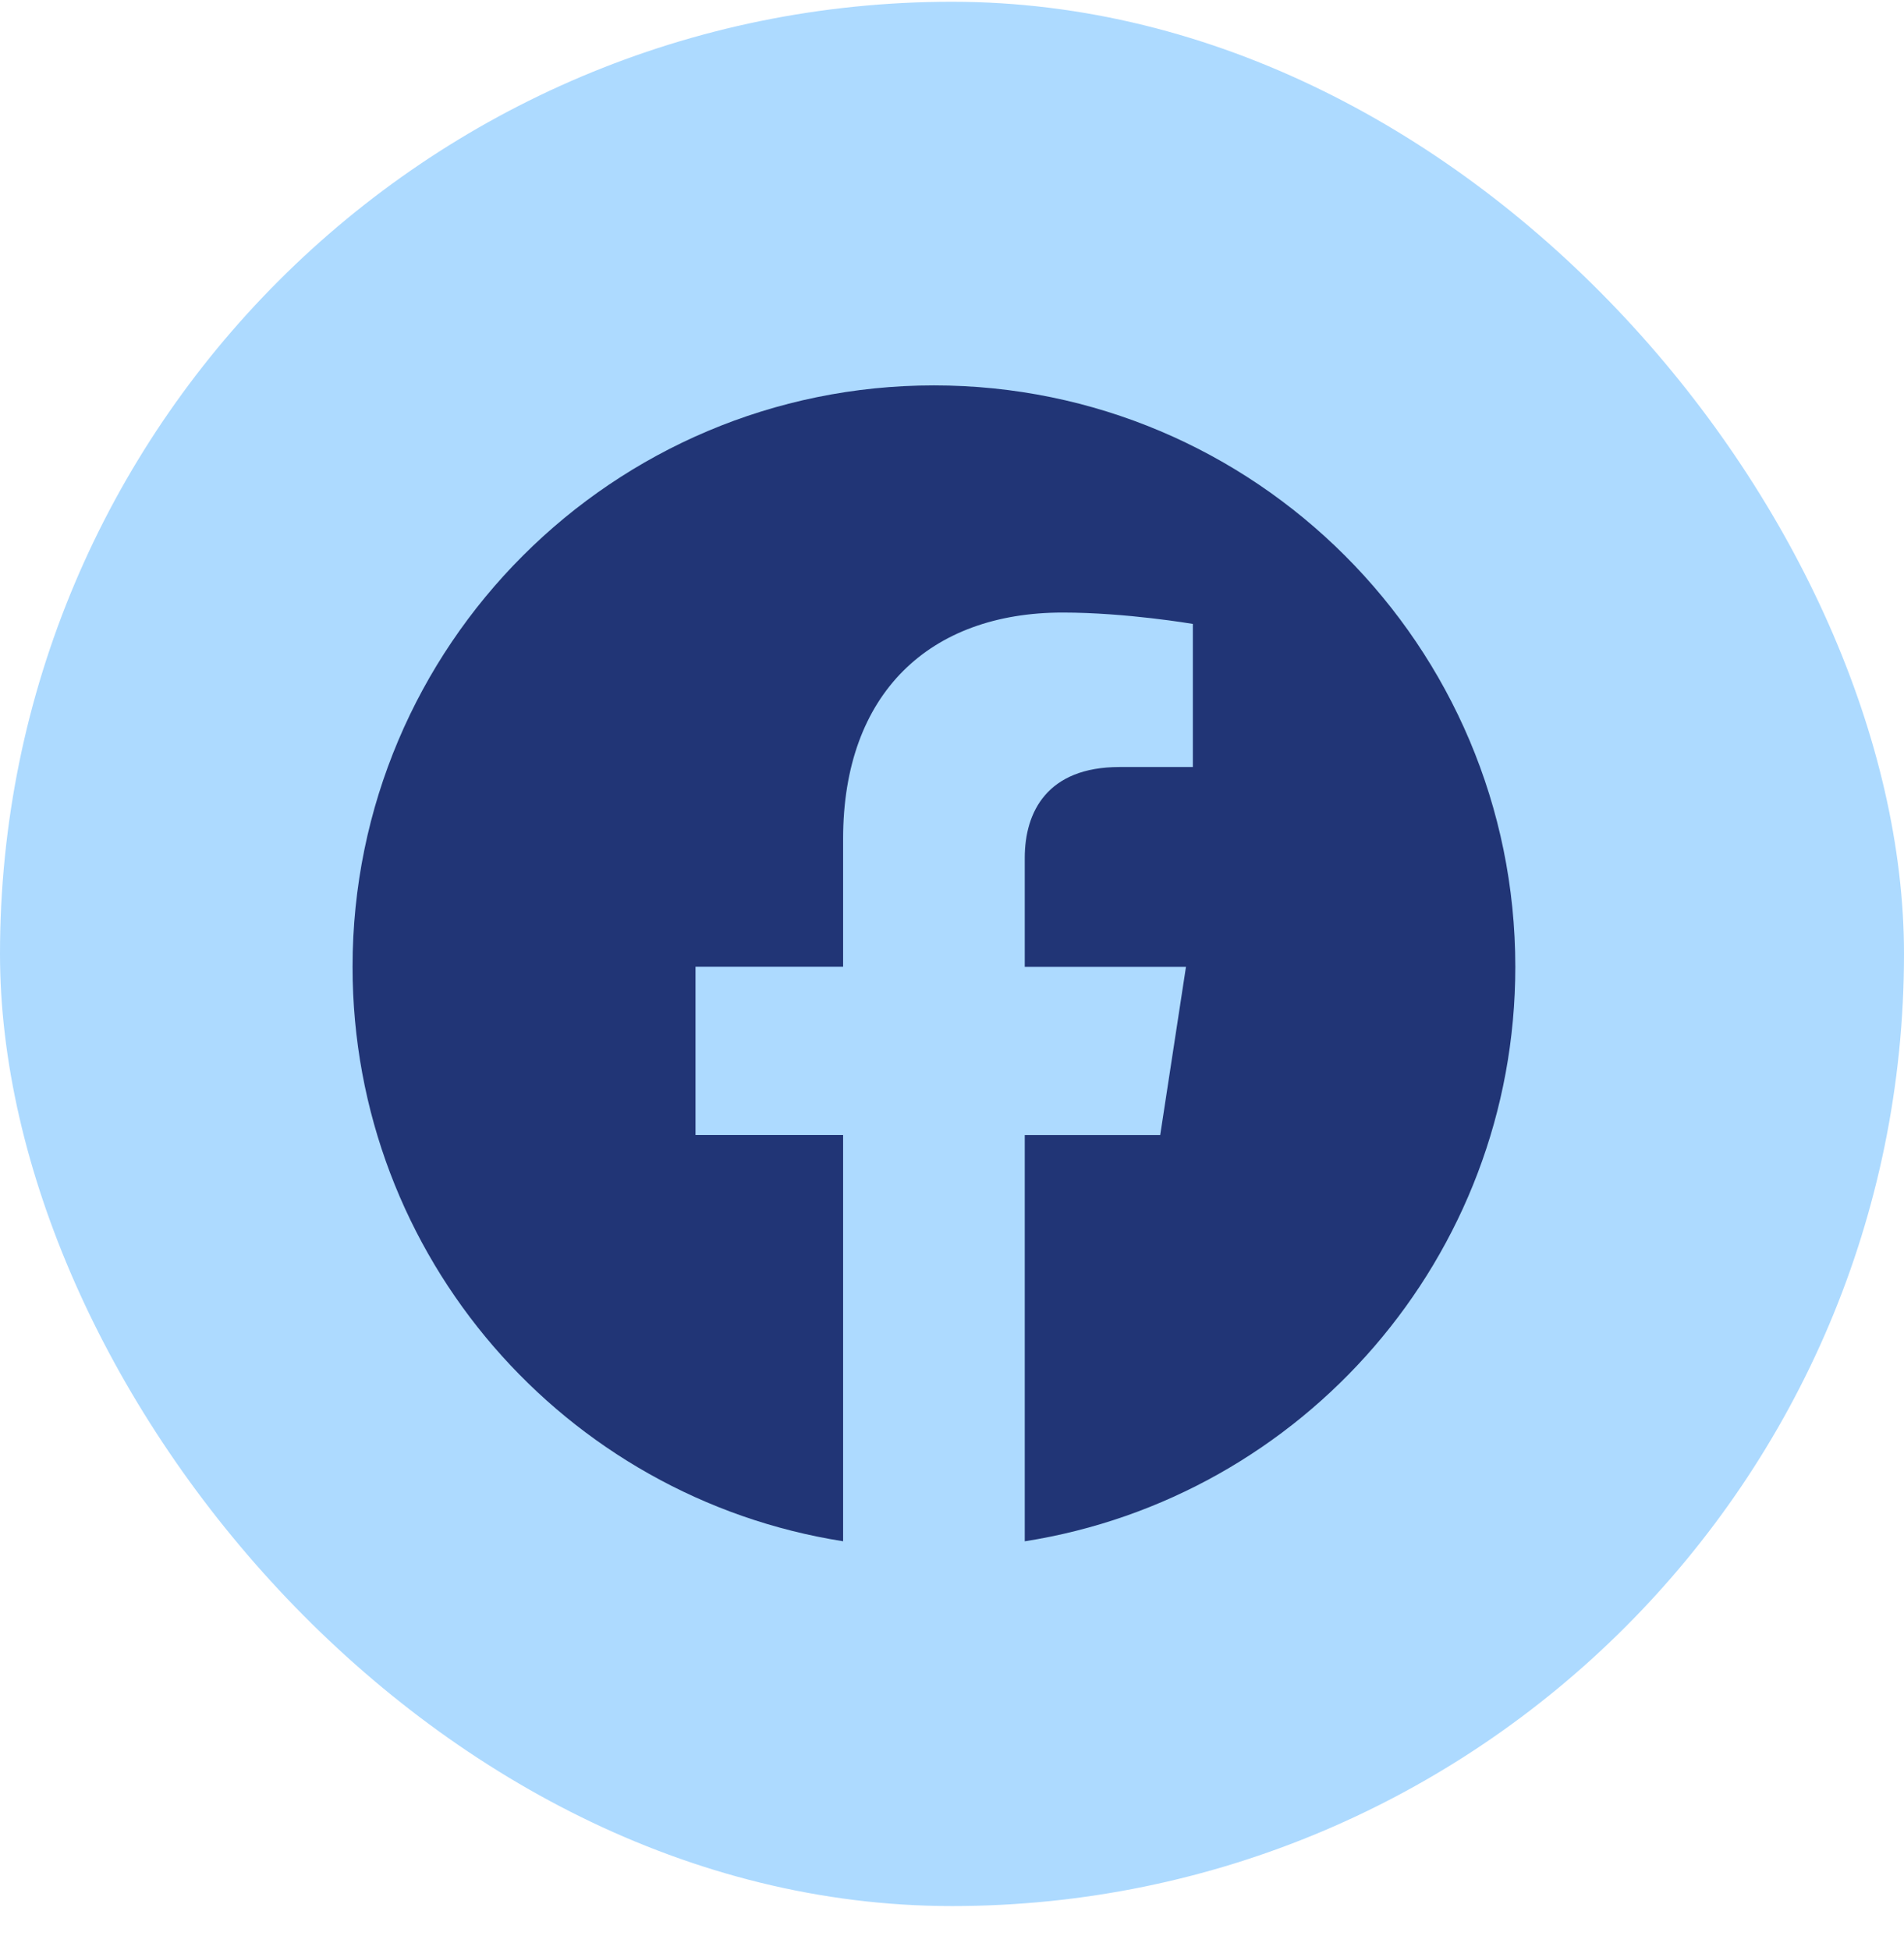
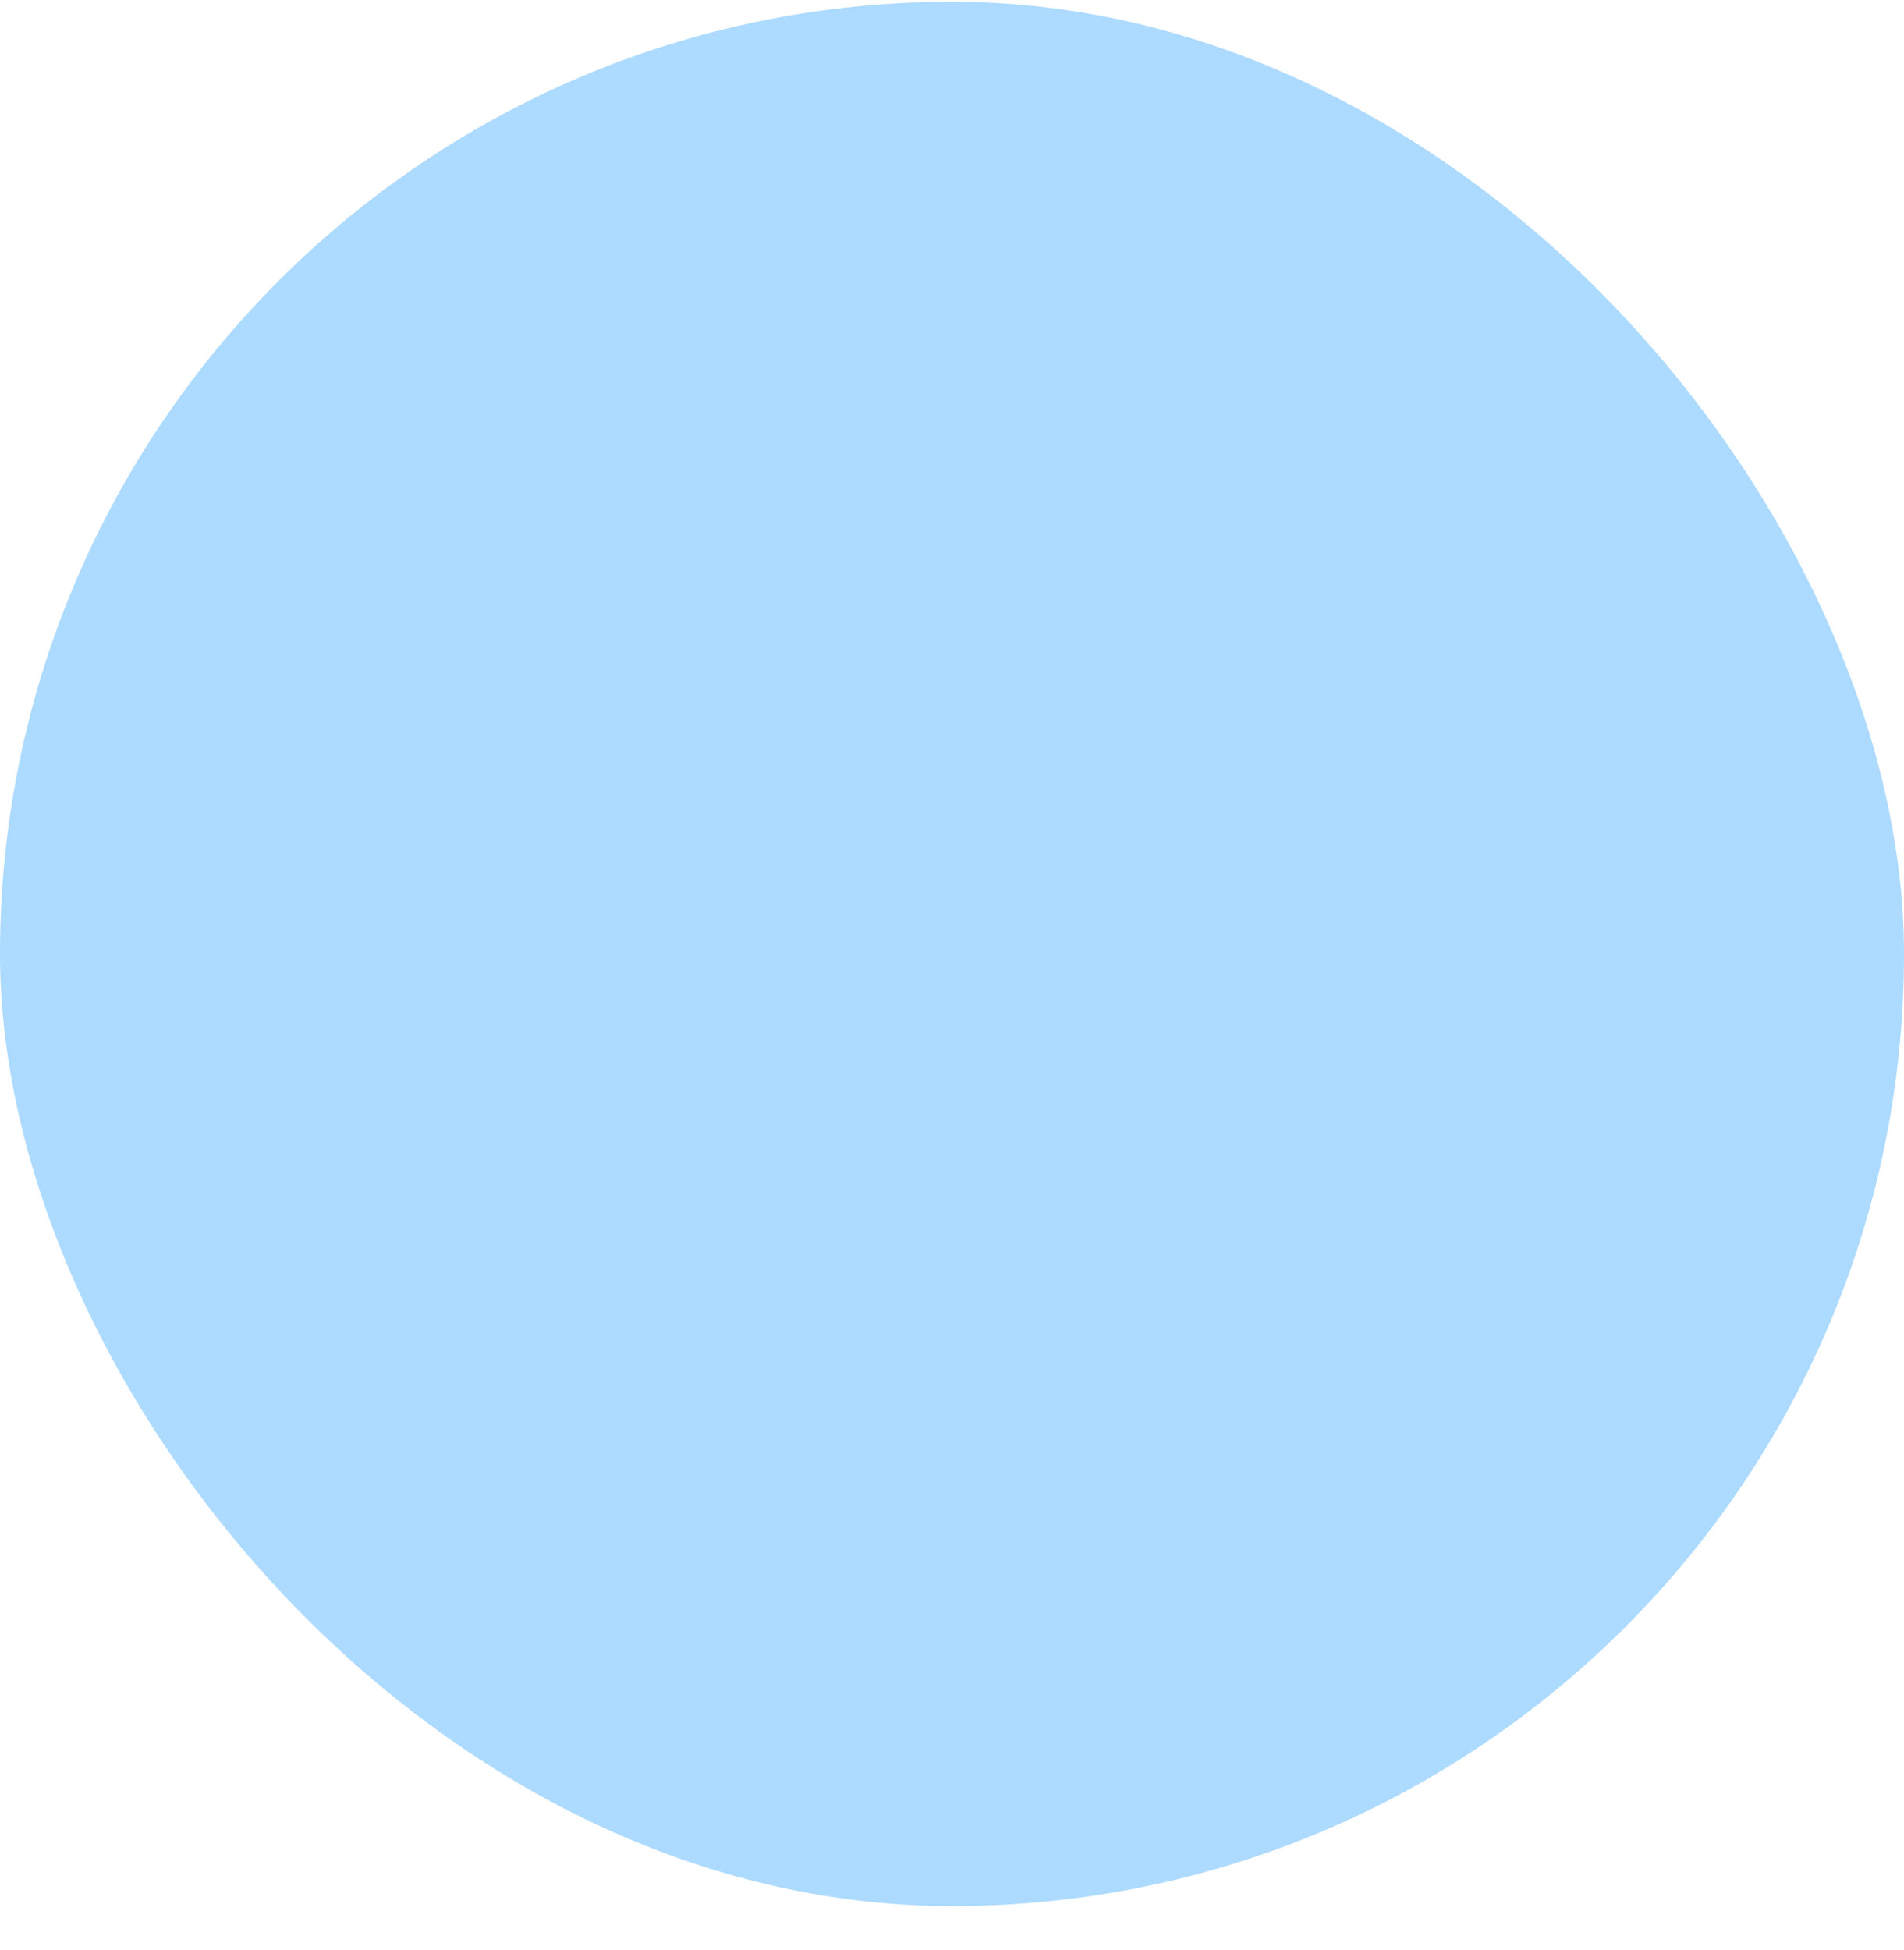
<svg xmlns="http://www.w3.org/2000/svg" width="42" height="43" viewBox="0 0 42 43" fill="none">
  <rect y="0.039" width="42" height="42" rx="21" fill="#ADDAFF" />
-   <path d="M33.426 21.325C33.426 14.242 27.684 8.5 20.602 8.5C13.52 8.5 7.777 14.242 7.777 21.325C7.777 27.726 12.467 33.031 18.598 33.993V25.032H15.342V21.323H18.598V18.5C18.598 15.286 20.513 13.51 23.442 13.51C24.845 13.51 26.313 13.761 26.313 13.761V16.917H24.695C23.102 16.917 22.605 17.906 22.605 18.92V21.325H26.161L25.593 25.033H22.605V33.994C28.737 33.031 33.426 27.725 33.426 21.325Z" fill="#213576" />
</svg>